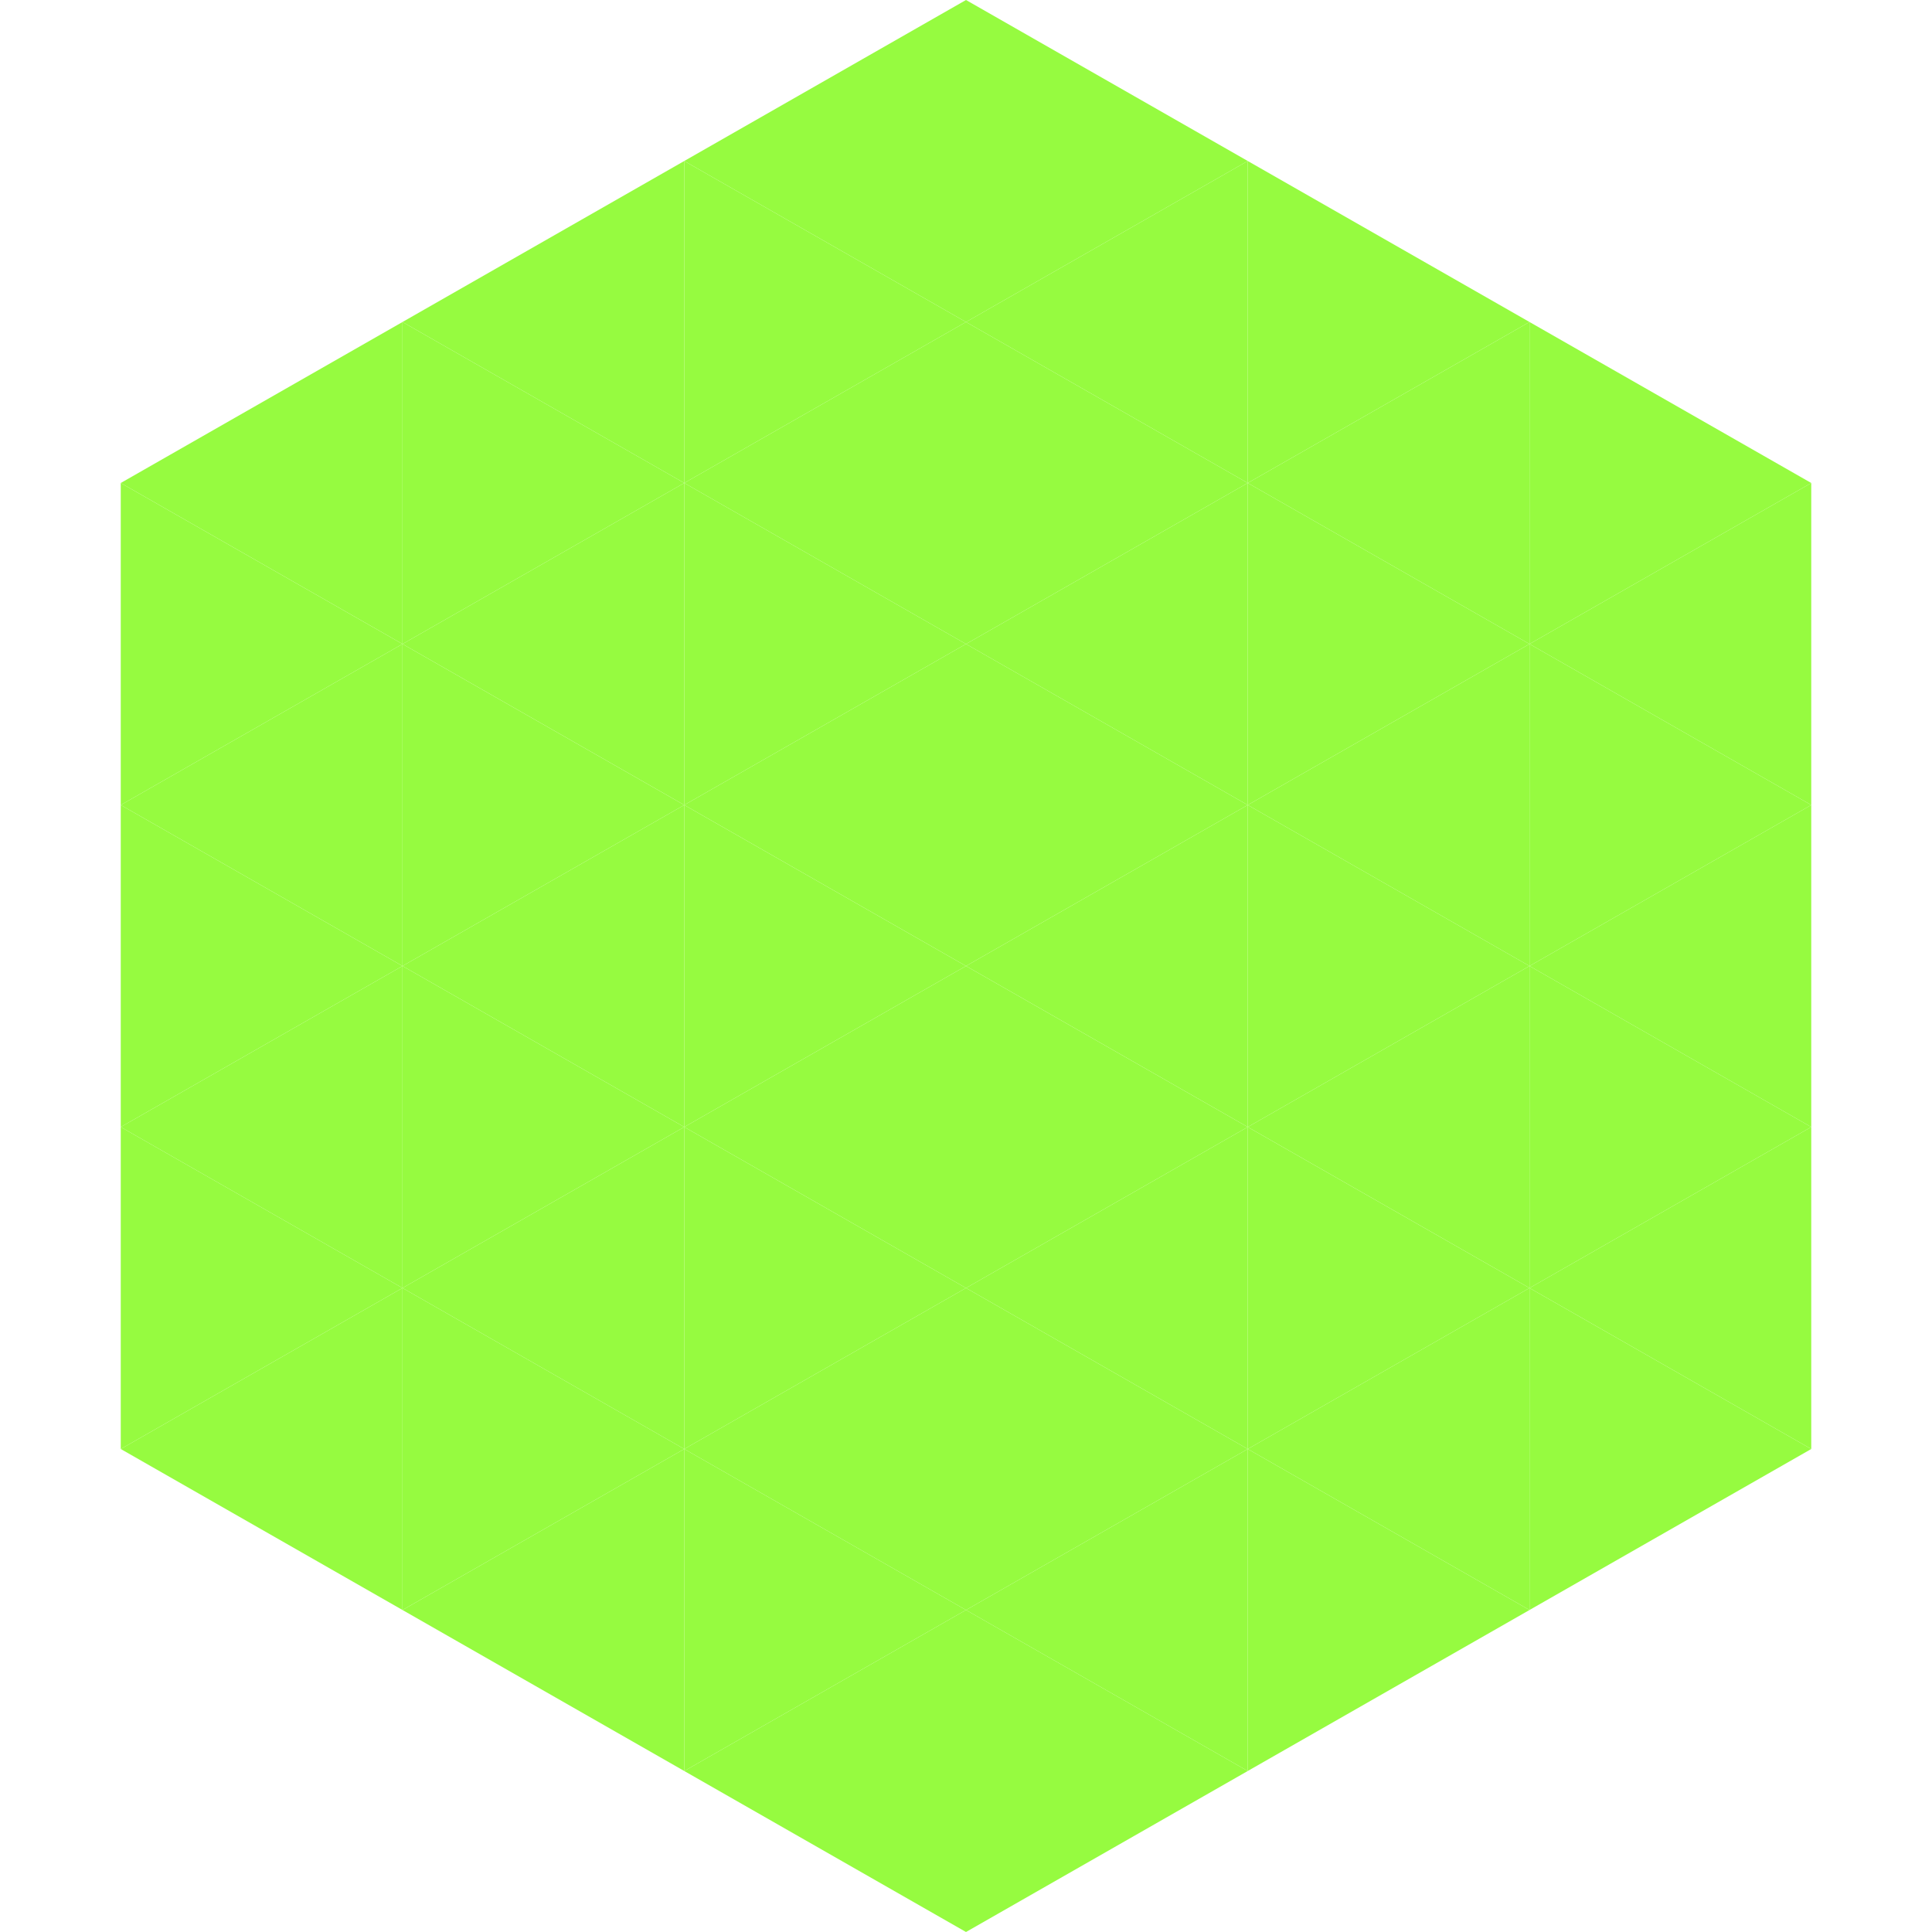
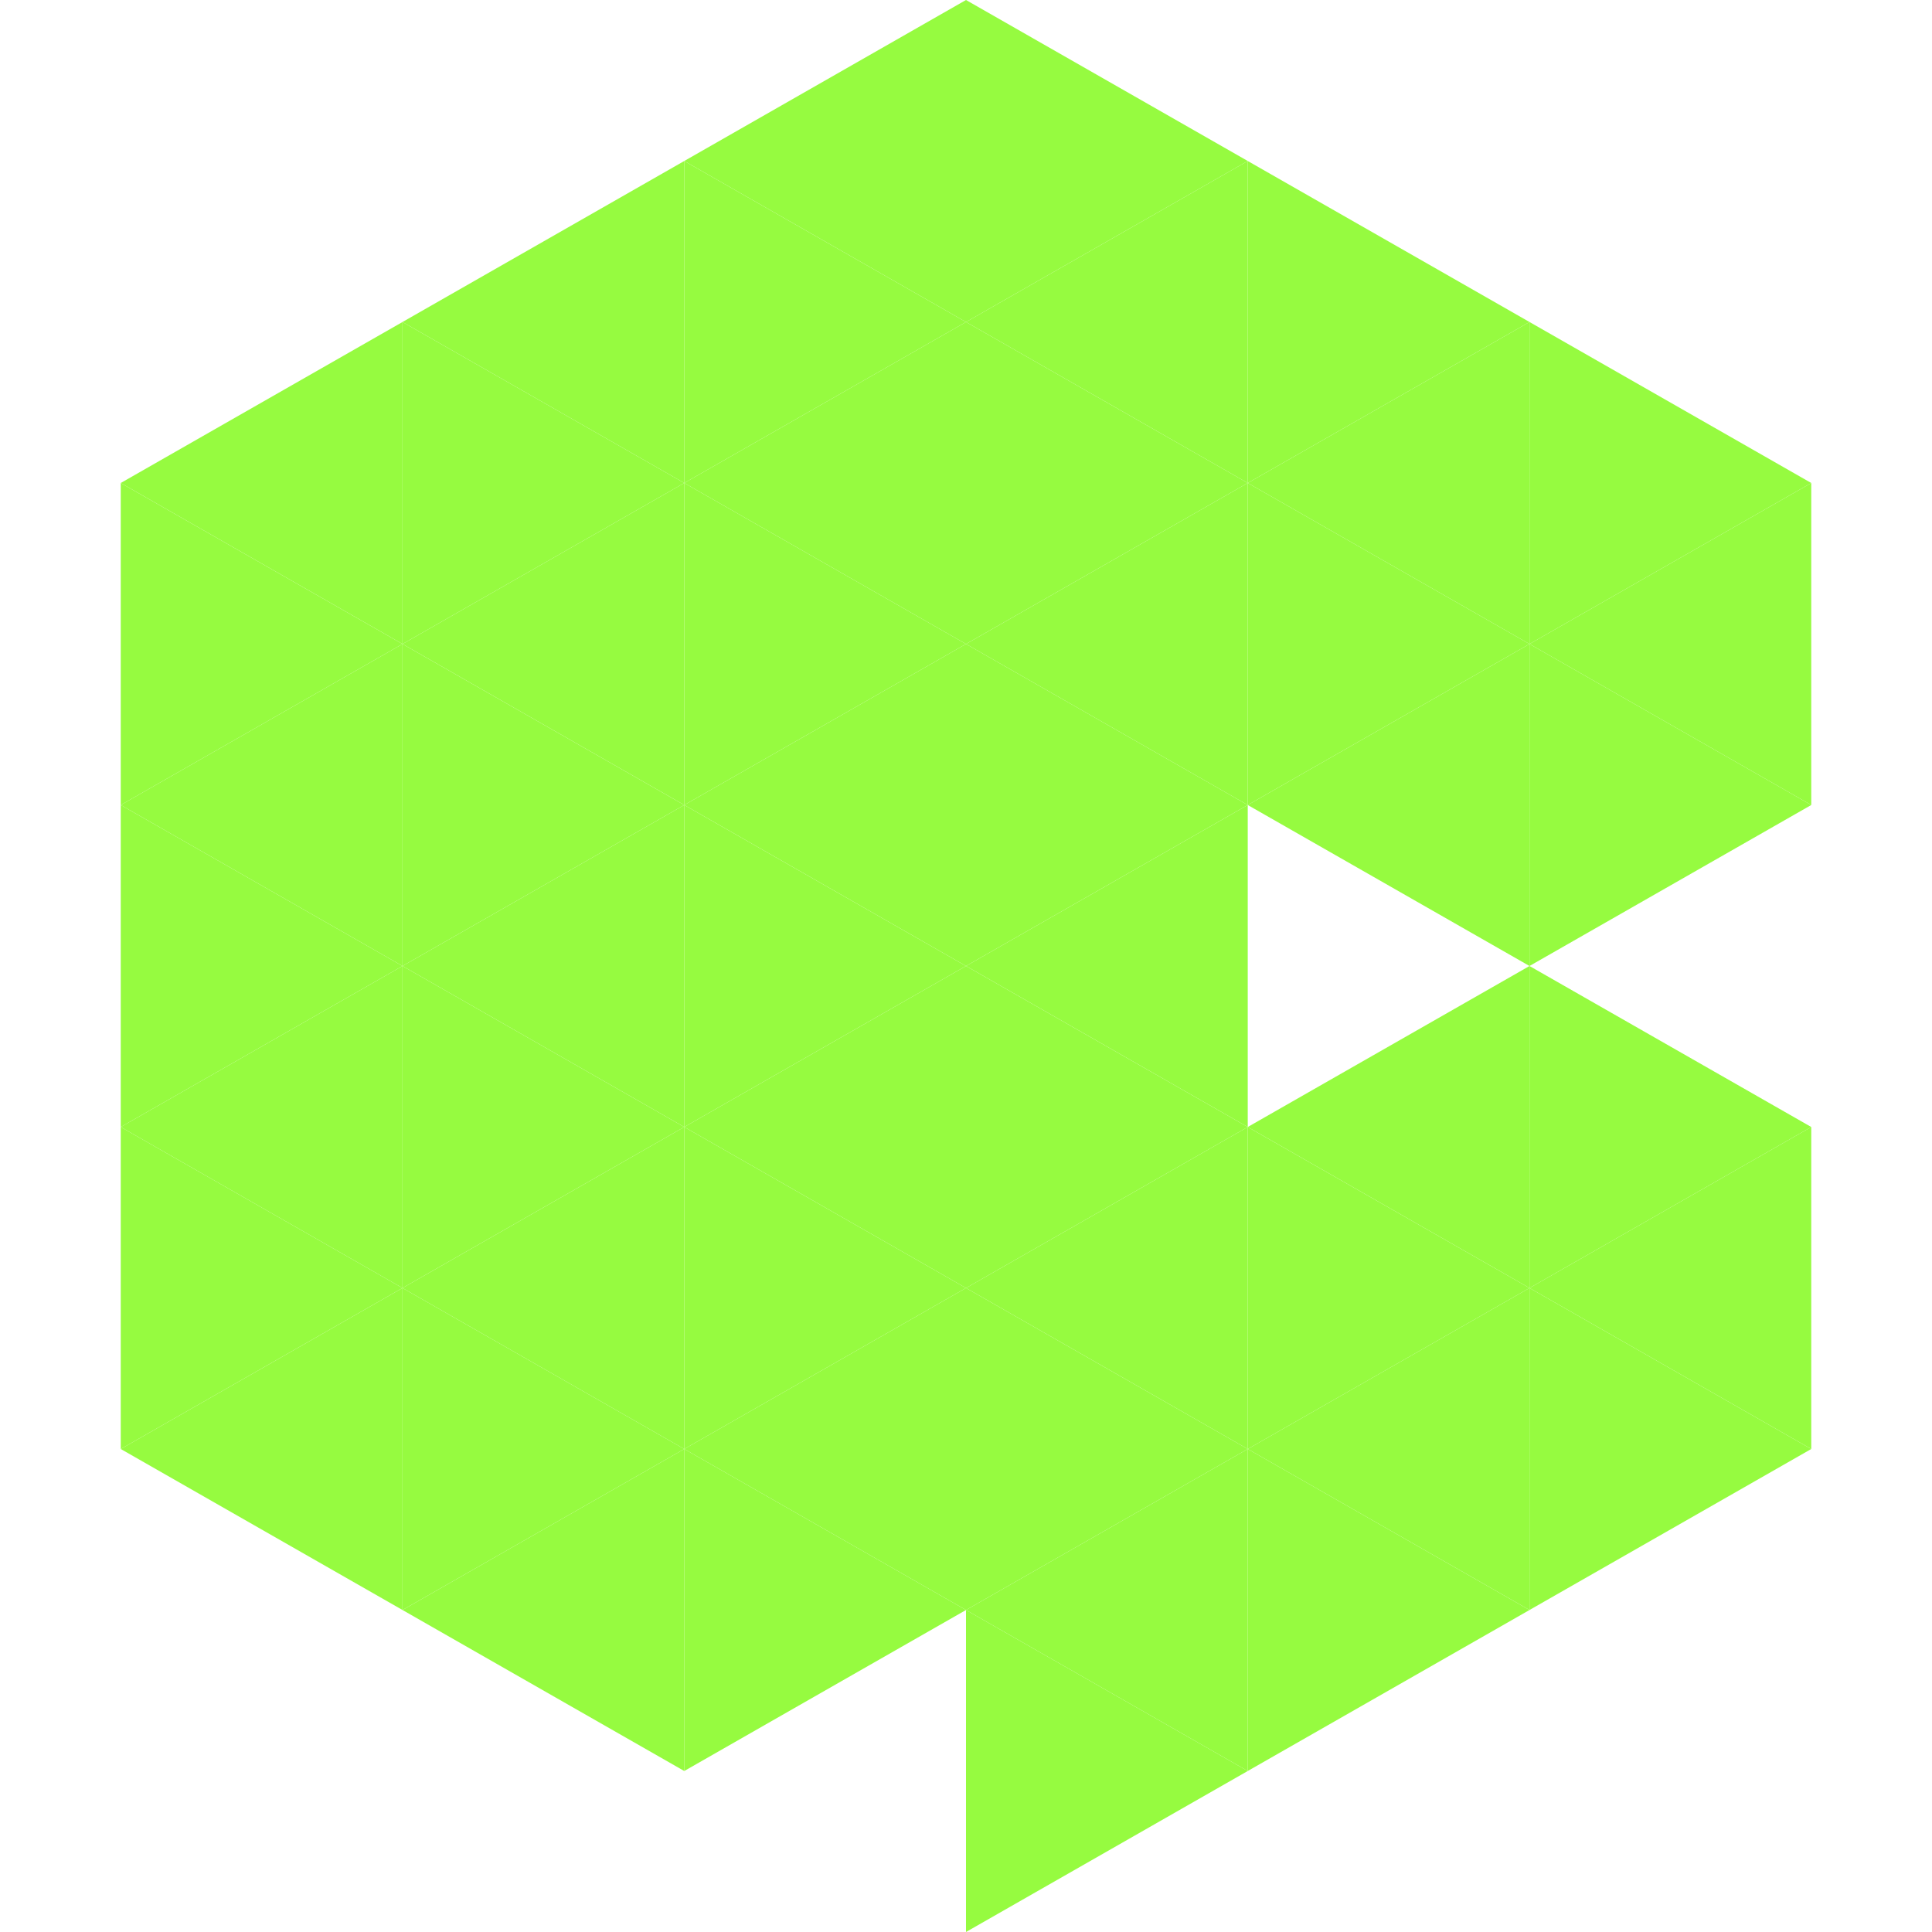
<svg xmlns="http://www.w3.org/2000/svg" width="240" height="240">
  <polygon points="50,40 15,60 50,80" style="fill:rgb(150,251,64)" />
  <polygon points="190,40 225,60 190,80" style="fill:rgb(150,251,64)" />
  <polygon points="15,60 50,80 15,100" style="fill:rgb(150,251,64)" />
  <polygon points="225,60 190,80 225,100" style="fill:rgb(150,251,64)" />
  <polygon points="50,80 15,100 50,120" style="fill:rgb(150,251,64)" />
  <polygon points="190,80 225,100 190,120" style="fill:rgb(150,251,64)" />
  <polygon points="15,100 50,120 15,140" style="fill:rgb(150,251,64)" />
-   <polygon points="225,100 190,120 225,140" style="fill:rgb(150,251,64)" />
  <polygon points="50,120 15,140 50,160" style="fill:rgb(150,251,64)" />
  <polygon points="190,120 225,140 190,160" style="fill:rgb(150,251,64)" />
  <polygon points="15,140 50,160 15,180" style="fill:rgb(150,251,64)" />
  <polygon points="225,140 190,160 225,180" style="fill:rgb(150,251,64)" />
  <polygon points="50,160 15,180 50,200" style="fill:rgb(150,251,64)" />
  <polygon points="190,160 225,180 190,200" style="fill:rgb(150,251,64)" />
  <polygon points="15,180 50,200 15,220" style="fill:rgb(255,255,255); fill-opacity:0" />
  <polygon points="225,180 190,200 225,220" style="fill:rgb(255,255,255); fill-opacity:0" />
-   <polygon points="50,0 85,20 50,40" style="fill:rgb(255,255,255); fill-opacity:0" />
  <polygon points="190,0 155,20 190,40" style="fill:rgb(255,255,255); fill-opacity:0" />
  <polygon points="85,20 50,40 85,60" style="fill:rgb(150,251,64)" />
  <polygon points="155,20 190,40 155,60" style="fill:rgb(150,251,64)" />
  <polygon points="50,40 85,60 50,80" style="fill:rgb(150,251,64)" />
  <polygon points="190,40 155,60 190,80" style="fill:rgb(150,251,64)" />
  <polygon points="85,60 50,80 85,100" style="fill:rgb(150,251,64)" />
  <polygon points="155,60 190,80 155,100" style="fill:rgb(150,251,64)" />
  <polygon points="50,80 85,100 50,120" style="fill:rgb(150,251,64)" />
  <polygon points="190,80 155,100 190,120" style="fill:rgb(150,251,64)" />
  <polygon points="85,100 50,120 85,140" style="fill:rgb(150,251,64)" />
-   <polygon points="155,100 190,120 155,140" style="fill:rgb(150,251,64)" />
  <polygon points="50,120 85,140 50,160" style="fill:rgb(150,251,64)" />
  <polygon points="190,120 155,140 190,160" style="fill:rgb(150,251,64)" />
  <polygon points="85,140 50,160 85,180" style="fill:rgb(150,251,64)" />
  <polygon points="155,140 190,160 155,180" style="fill:rgb(150,251,64)" />
  <polygon points="50,160 85,180 50,200" style="fill:rgb(150,251,64)" />
  <polygon points="190,160 155,180 190,200" style="fill:rgb(150,251,64)" />
  <polygon points="85,180 50,200 85,220" style="fill:rgb(150,251,64)" />
  <polygon points="155,180 190,200 155,220" style="fill:rgb(150,251,64)" />
  <polygon points="120,0 85,20 120,40" style="fill:rgb(150,251,64)" />
  <polygon points="120,0 155,20 120,40" style="fill:rgb(150,251,64)" />
  <polygon points="85,20 120,40 85,60" style="fill:rgb(150,251,64)" />
  <polygon points="155,20 120,40 155,60" style="fill:rgb(150,251,64)" />
  <polygon points="120,40 85,60 120,80" style="fill:rgb(150,251,64)" />
  <polygon points="120,40 155,60 120,80" style="fill:rgb(150,251,64)" />
  <polygon points="85,60 120,80 85,100" style="fill:rgb(150,251,64)" />
  <polygon points="155,60 120,80 155,100" style="fill:rgb(150,251,64)" />
  <polygon points="120,80 85,100 120,120" style="fill:rgb(150,251,64)" />
  <polygon points="120,80 155,100 120,120" style="fill:rgb(150,251,64)" />
  <polygon points="85,100 120,120 85,140" style="fill:rgb(150,251,64)" />
  <polygon points="155,100 120,120 155,140" style="fill:rgb(150,251,64)" />
  <polygon points="120,120 85,140 120,160" style="fill:rgb(150,251,64)" />
  <polygon points="120,120 155,140 120,160" style="fill:rgb(150,251,64)" />
  <polygon points="85,140 120,160 85,180" style="fill:rgb(150,251,64)" />
  <polygon points="155,140 120,160 155,180" style="fill:rgb(150,251,64)" />
  <polygon points="120,160 85,180 120,200" style="fill:rgb(150,251,64)" />
  <polygon points="120,160 155,180 120,200" style="fill:rgb(150,251,64)" />
  <polygon points="85,180 120,200 85,220" style="fill:rgb(150,251,64)" />
  <polygon points="155,180 120,200 155,220" style="fill:rgb(150,251,64)" />
-   <polygon points="120,200 85,220 120,240" style="fill:rgb(150,251,64)" />
  <polygon points="120,200 155,220 120,240" style="fill:rgb(150,251,64)" />
  <polygon points="85,220 120,240 85,260" style="fill:rgb(255,255,255); fill-opacity:0" />
  <polygon points="155,220 120,240 155,260" style="fill:rgb(255,255,255); fill-opacity:0" />
</svg>